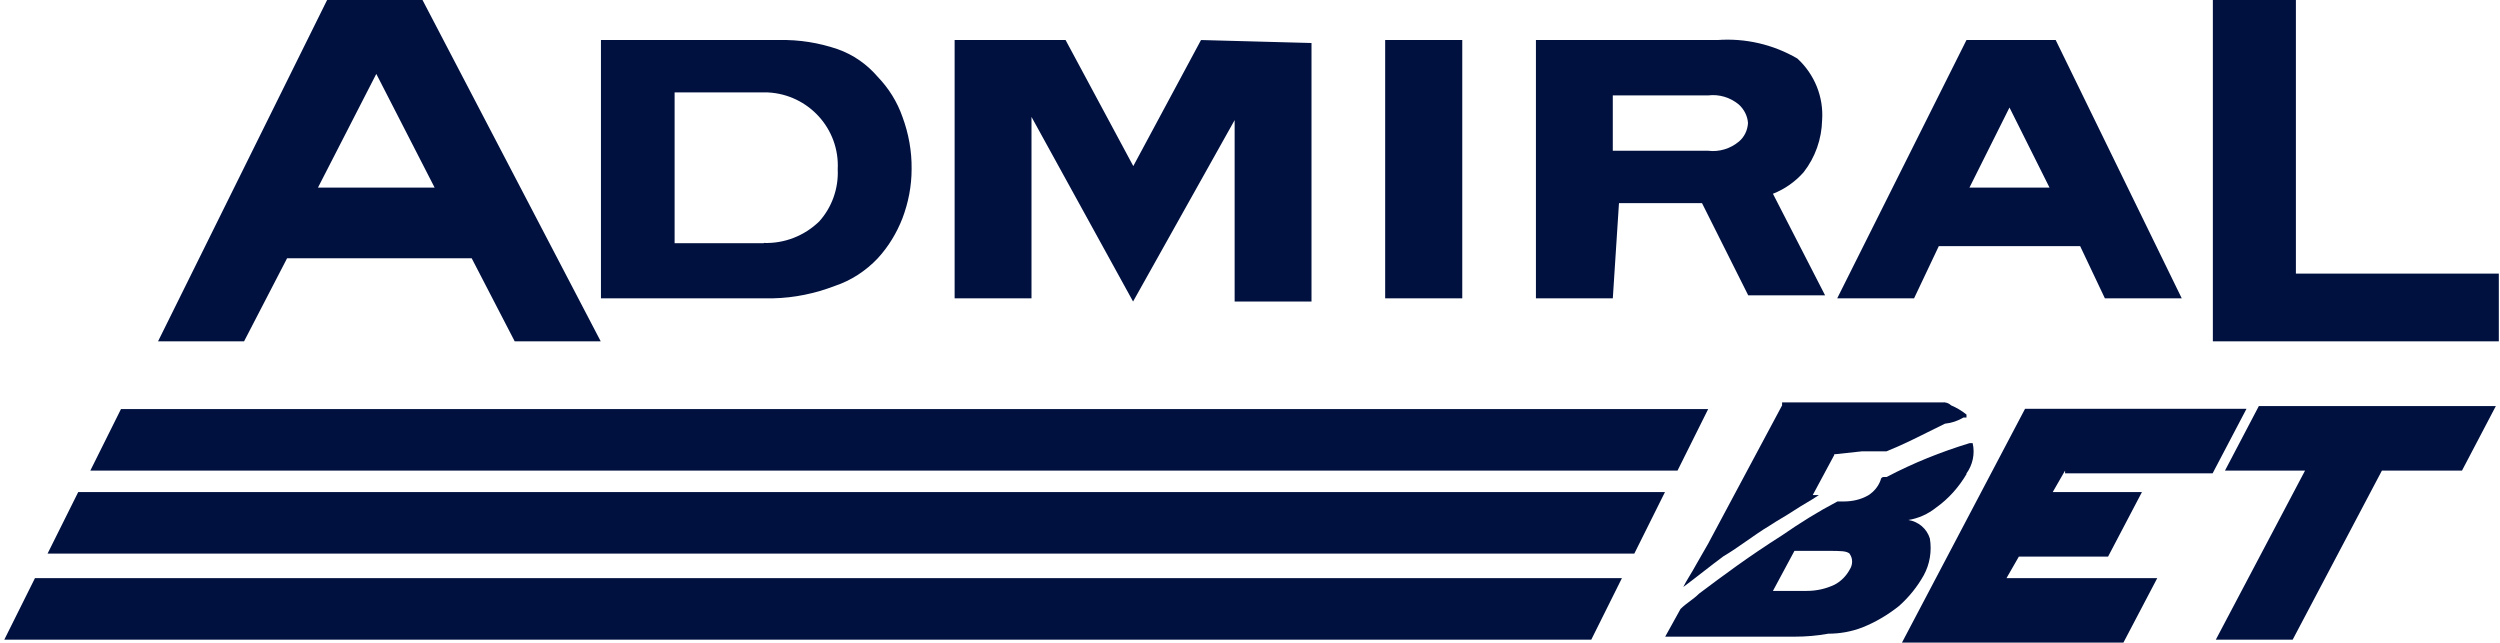
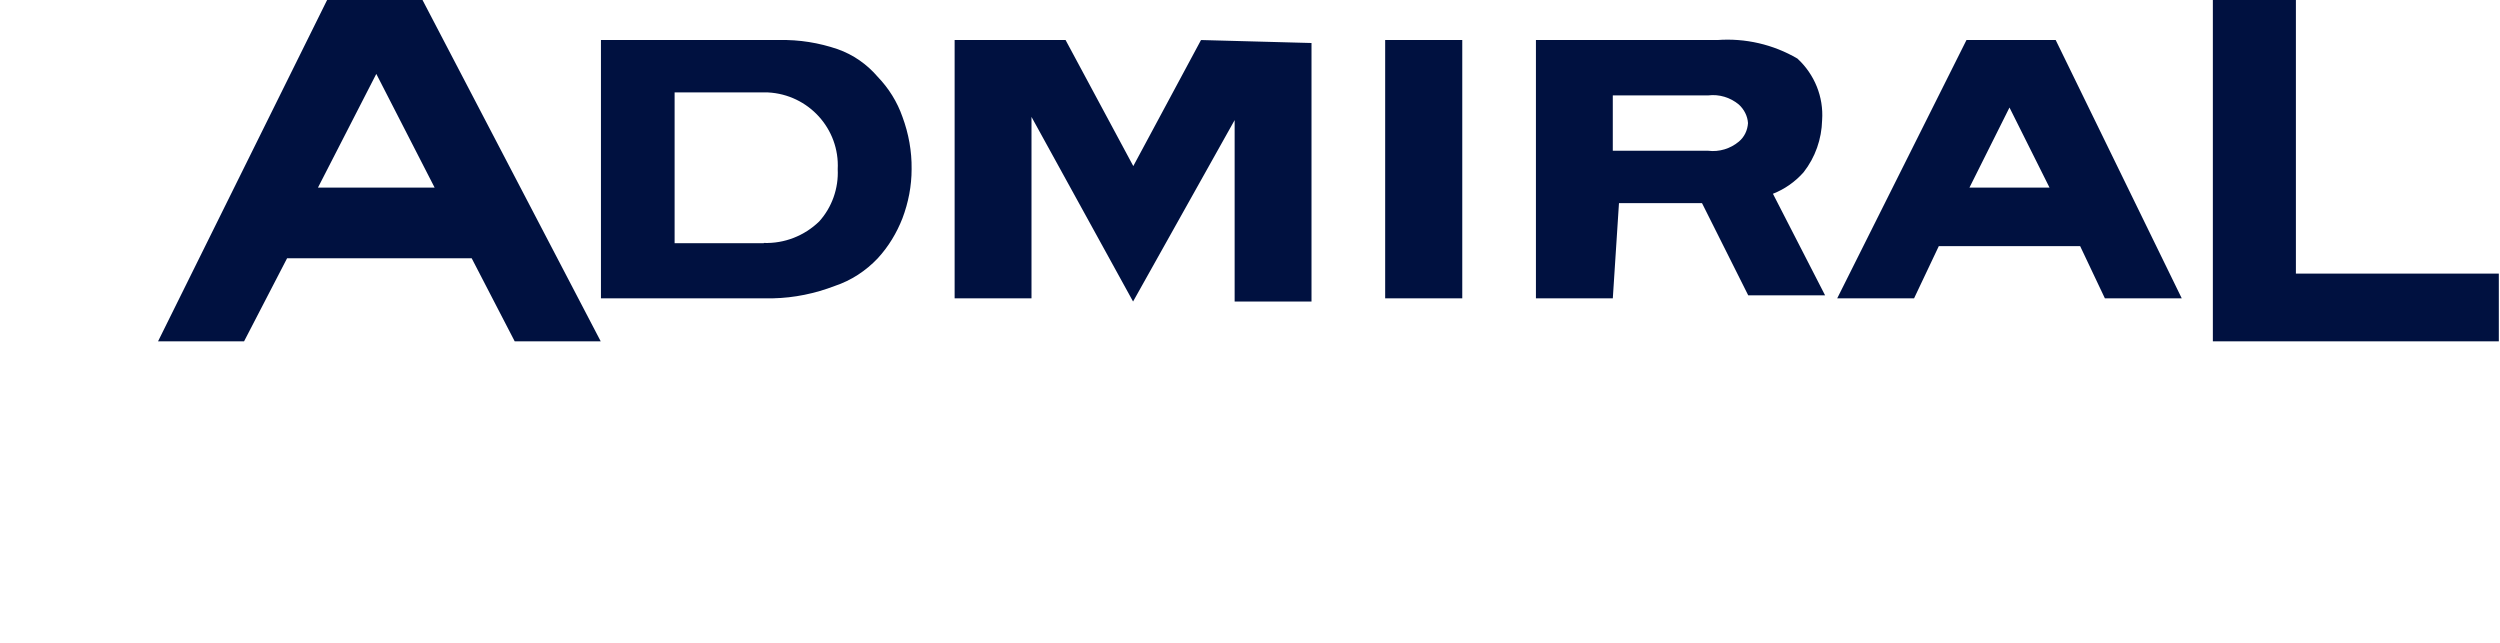
<svg xmlns="http://www.w3.org/2000/svg" width="237" height="61" viewBox="0 0 237 61" fill="none">
  <g clip-path="url(#clip0_7906_78897)">
    <path d="M56.97 3.795H73.886C75.773 3.752 77.638 4.056 79.416 4.663C80.891 5.183 82.192 6.094 83.212 7.287C84.253 8.371 85.055 9.651 85.554 11.082C86.139 12.665 86.443 14.335 86.421 16.027C86.421 17.632 86.118 19.193 85.554 20.69C85.012 22.078 84.231 23.379 83.212 24.485C82.084 25.678 80.696 26.589 79.135 27.109C77.269 27.825 75.296 28.237 73.301 28.28H56.97V3.795ZM72.411 23.032C74.363 23.097 76.25 22.36 77.66 20.993C78.874 19.649 79.503 17.849 79.416 16.049C79.612 12.21 76.641 8.957 72.802 8.762C72.672 8.762 72.541 8.762 72.411 8.762H63.953V23.054H72.411V23.032ZM152.893 28.28H145.606V3.795H162.804C165.45 3.6 168.096 4.207 170.395 5.552C172.021 7.048 172.889 9.195 172.737 11.386C172.694 13.186 172.086 14.921 170.98 16.331C170.178 17.241 169.18 17.935 168.074 18.369L173.019 27.998H165.732L161.351 19.258H153.479L152.893 28.302V28.28ZM161.937 14.292C162.978 14.422 164.04 14.097 164.843 13.425C165.363 12.991 165.667 12.362 165.71 11.668C165.667 10.995 165.342 10.367 164.843 9.911C164.04 9.239 162.978 8.913 161.937 9.044H152.893V14.292H161.937ZM40.054 0H31.01L14.983 32.358H23.138L27.215 24.485H44.717L48.794 32.358H56.948L40.054 0ZM30.143 17.784L35.673 7.005L41.203 17.784H30.121H30.143ZM194.88 3.795H186.422L174.168 28.28H181.455L183.797 23.336H197.2L199.542 28.28H206.829L194.88 3.795ZM186.704 17.784L190.499 10.193L194.294 17.784H186.704ZM138.623 3.795H131.314V28.28H138.623V3.795ZM113.856 3.795L107.436 15.745L101.017 3.795H90.499V28.28H97.786V11.082L107.415 28.584L117.044 11.386V28.584H124.331V4.077L113.856 3.795ZM217.651 25.656V0H209.779V32.358H236.888V25.938H217.651V25.656Z" fill="#001140" />
-     <path d="M195.769 44.611L194.598 46.649H203.056L199.846 52.765H191.388L190.217 54.804H204.509L201.299 60.92H180.306L191.974 38.755H212.967L209.757 44.871H195.769V44.589V44.611ZM214.138 38.495L210.928 44.611H218.519L210.061 60.638H217.348L225.806 44.611H233.397L236.606 38.495H214.16H214.138ZM186.444 44.914C185.706 46.172 184.73 47.278 183.537 48.124C182.778 48.731 181.867 49.144 180.913 49.295C181.867 49.447 182.67 50.119 182.952 51.052C183.147 52.245 182.952 53.481 182.366 54.544C181.759 55.628 180.957 56.626 180.024 57.45C178.961 58.295 177.79 58.989 176.532 59.488C175.513 59.879 174.429 60.074 173.323 60.074C172.26 60.269 171.197 60.356 170.113 60.356H157.86L159.313 57.732C159.898 57.146 160.484 56.864 161.069 56.279C163.412 54.522 165.732 52.787 168.942 50.748C170.633 49.577 172.368 48.493 174.19 47.539H174.776C175.6 47.539 176.402 47.365 177.118 46.953C177.66 46.606 178.072 46.107 178.289 45.5C178.289 45.348 178.419 45.218 178.571 45.218H178.853C181.369 43.895 184.015 42.833 186.725 42.008H187.007C187.246 43.028 187.007 44.09 186.4 44.914H186.444ZM175.361 52.505C175.079 52.223 174.494 52.223 173.323 52.223H170.113L168.074 56.018H171.284C172.195 56.018 173.084 55.823 173.908 55.433C174.537 55.108 175.036 54.587 175.361 53.98C175.643 53.546 175.665 52.96 175.361 52.527V52.505Z" fill="#001140" />
-     <path d="M8.564 44.611L11.47 38.777H161.937L159.03 44.611H8.564ZM154.932 52.483L157.838 46.65H7.414L4.508 52.483H154.953H154.932ZM150.854 60.638L153.76 54.804H3.316L0.409 60.638H150.854ZM173.886 43.136L171.848 46.931H172.433C171.566 47.517 170.98 47.799 170.091 48.385C169.202 48.97 168.638 49.252 167.749 49.838C166.296 50.705 164.843 51.876 163.368 52.744C162.197 53.611 160.744 54.782 159.573 55.65C159.855 55.064 160.44 54.197 160.744 53.611L161.915 51.572L164.257 47.192L166.599 42.811L168.942 38.43V38.148H184.101C184.426 38.105 184.752 38.213 184.969 38.43C185.489 38.647 185.988 38.95 186.422 39.297V39.58H186.14C185.597 39.905 185.012 40.1 184.383 40.165L182.626 41.032C181.455 41.618 180.284 42.204 178.831 42.789H176.489L173.865 43.071L173.886 43.136Z" fill="#001140" />
  </g>
  <defs>
    <clipPath id="clip0_7906_78897">
      <rect width="236.479" height="60.941" fill="white" transform="translate(0.409)" />
    </clipPath>
  </defs>
</svg>